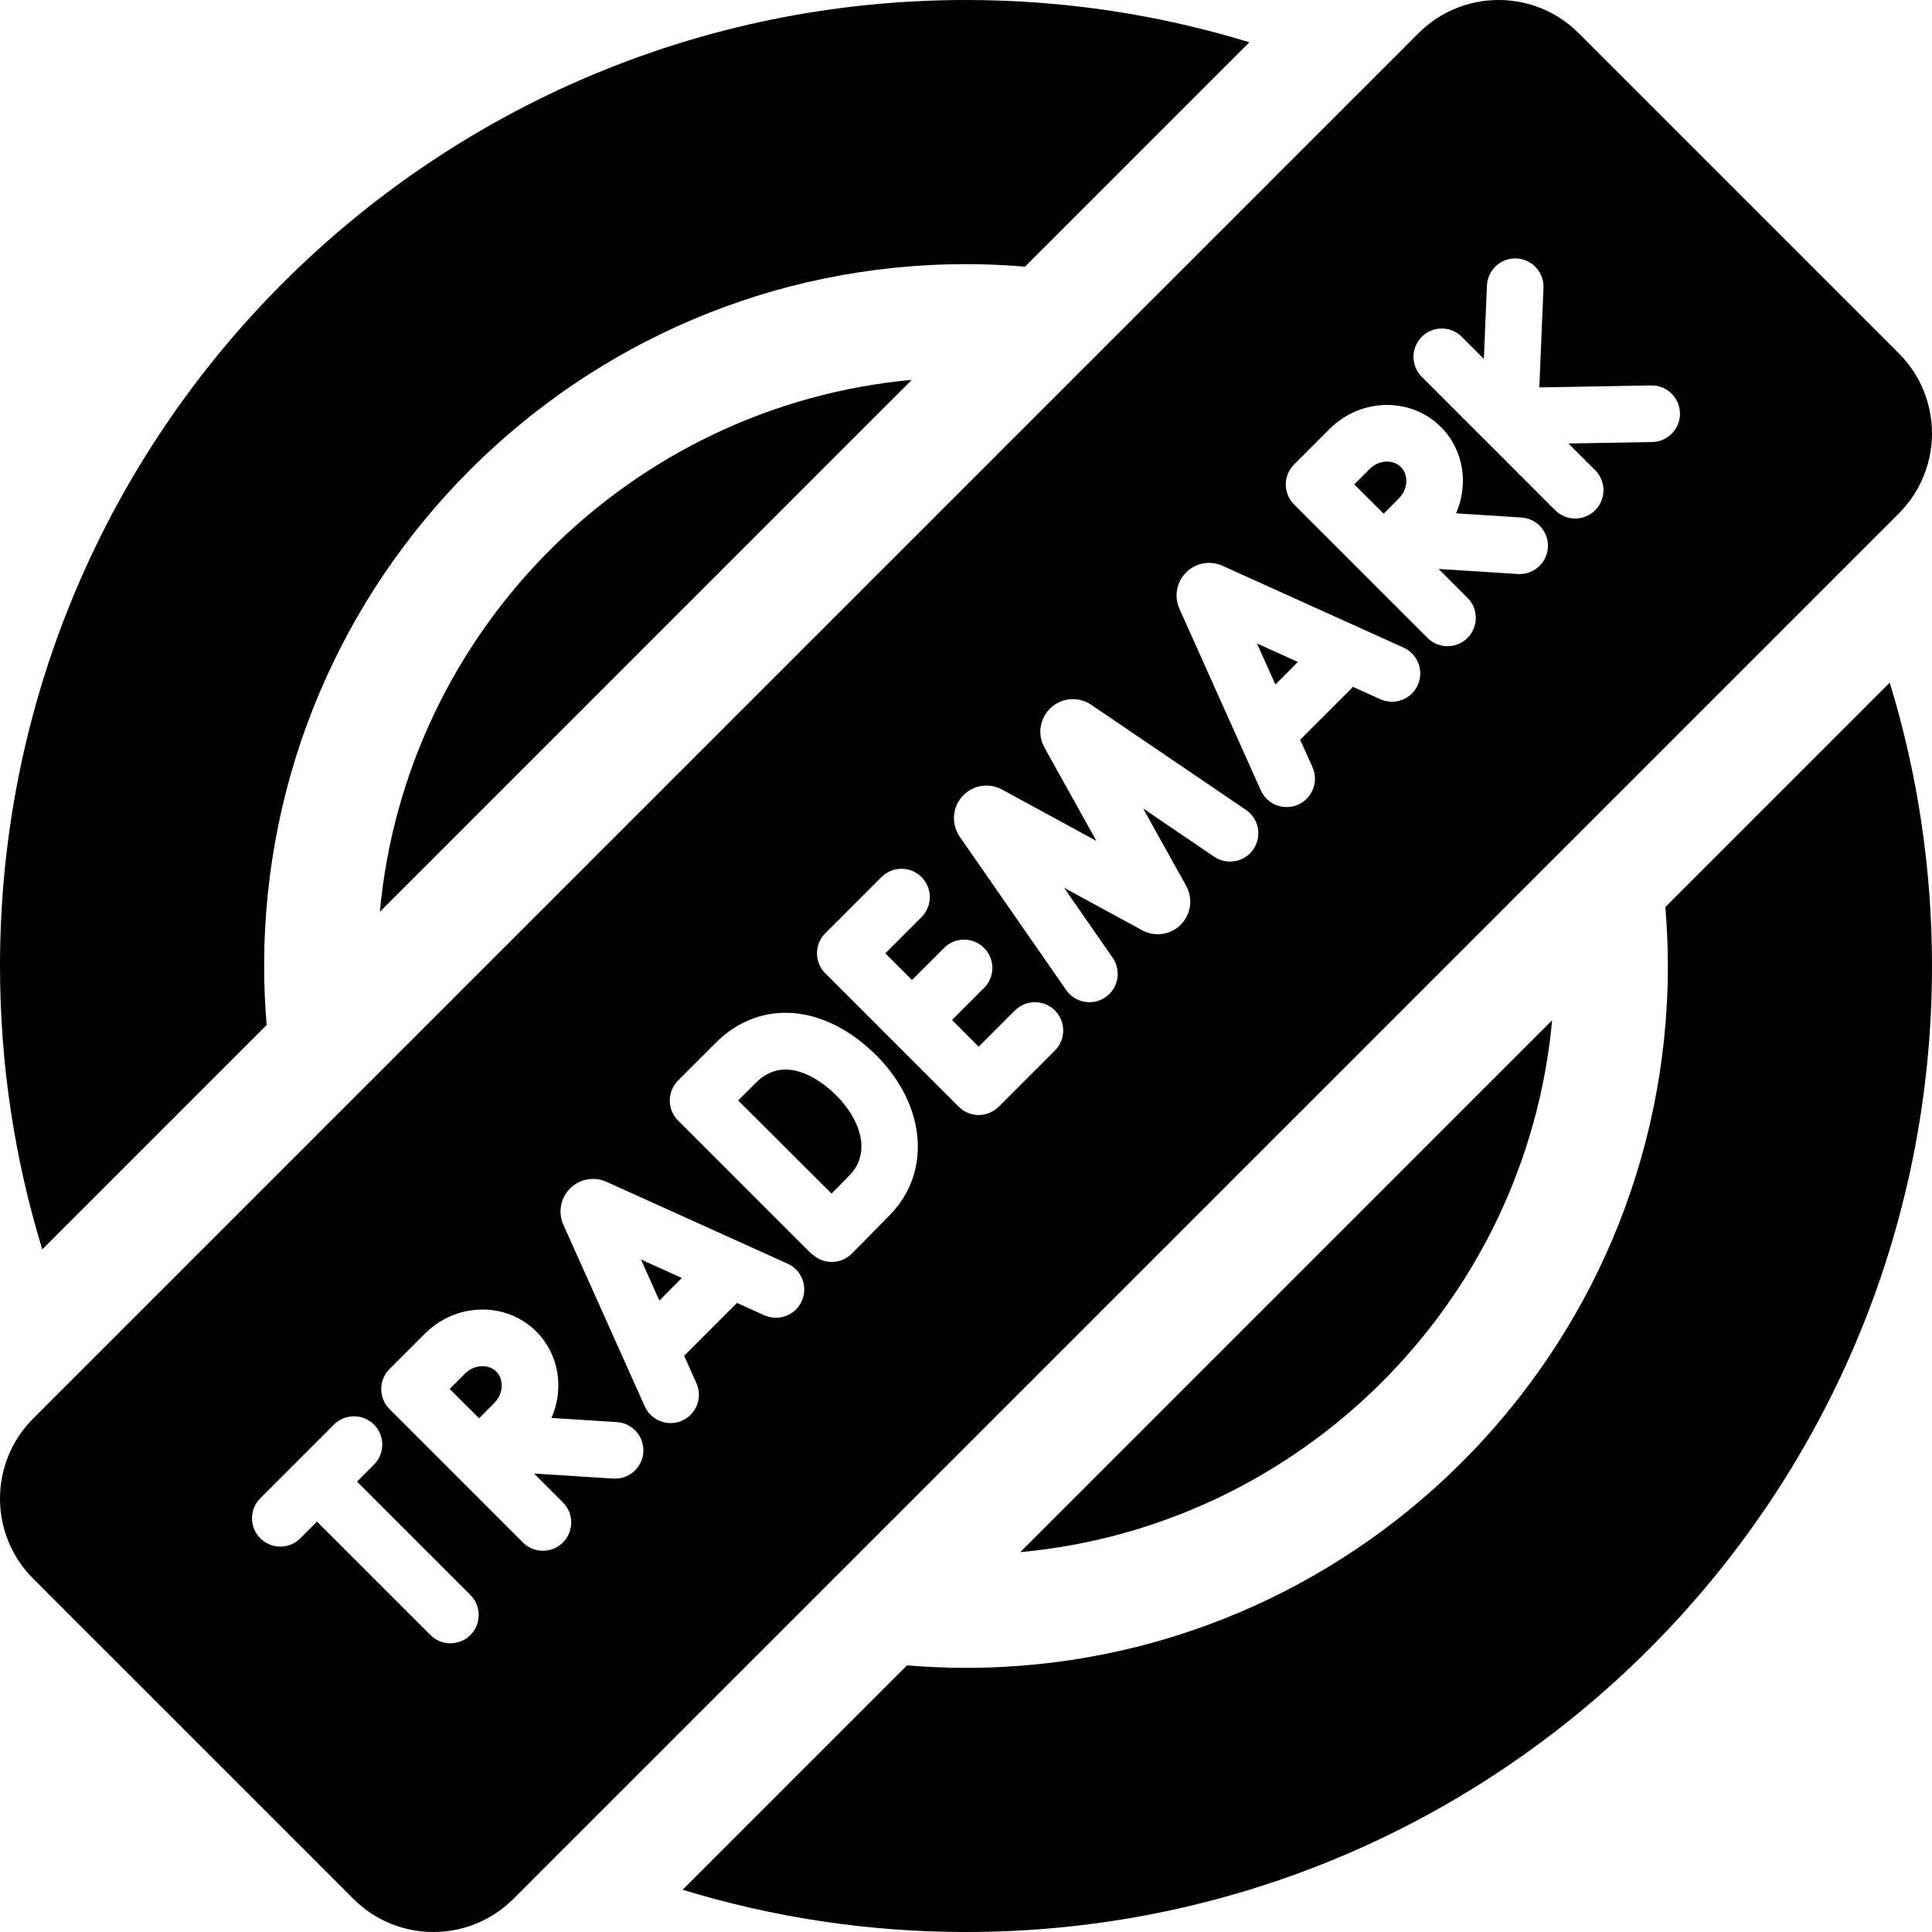
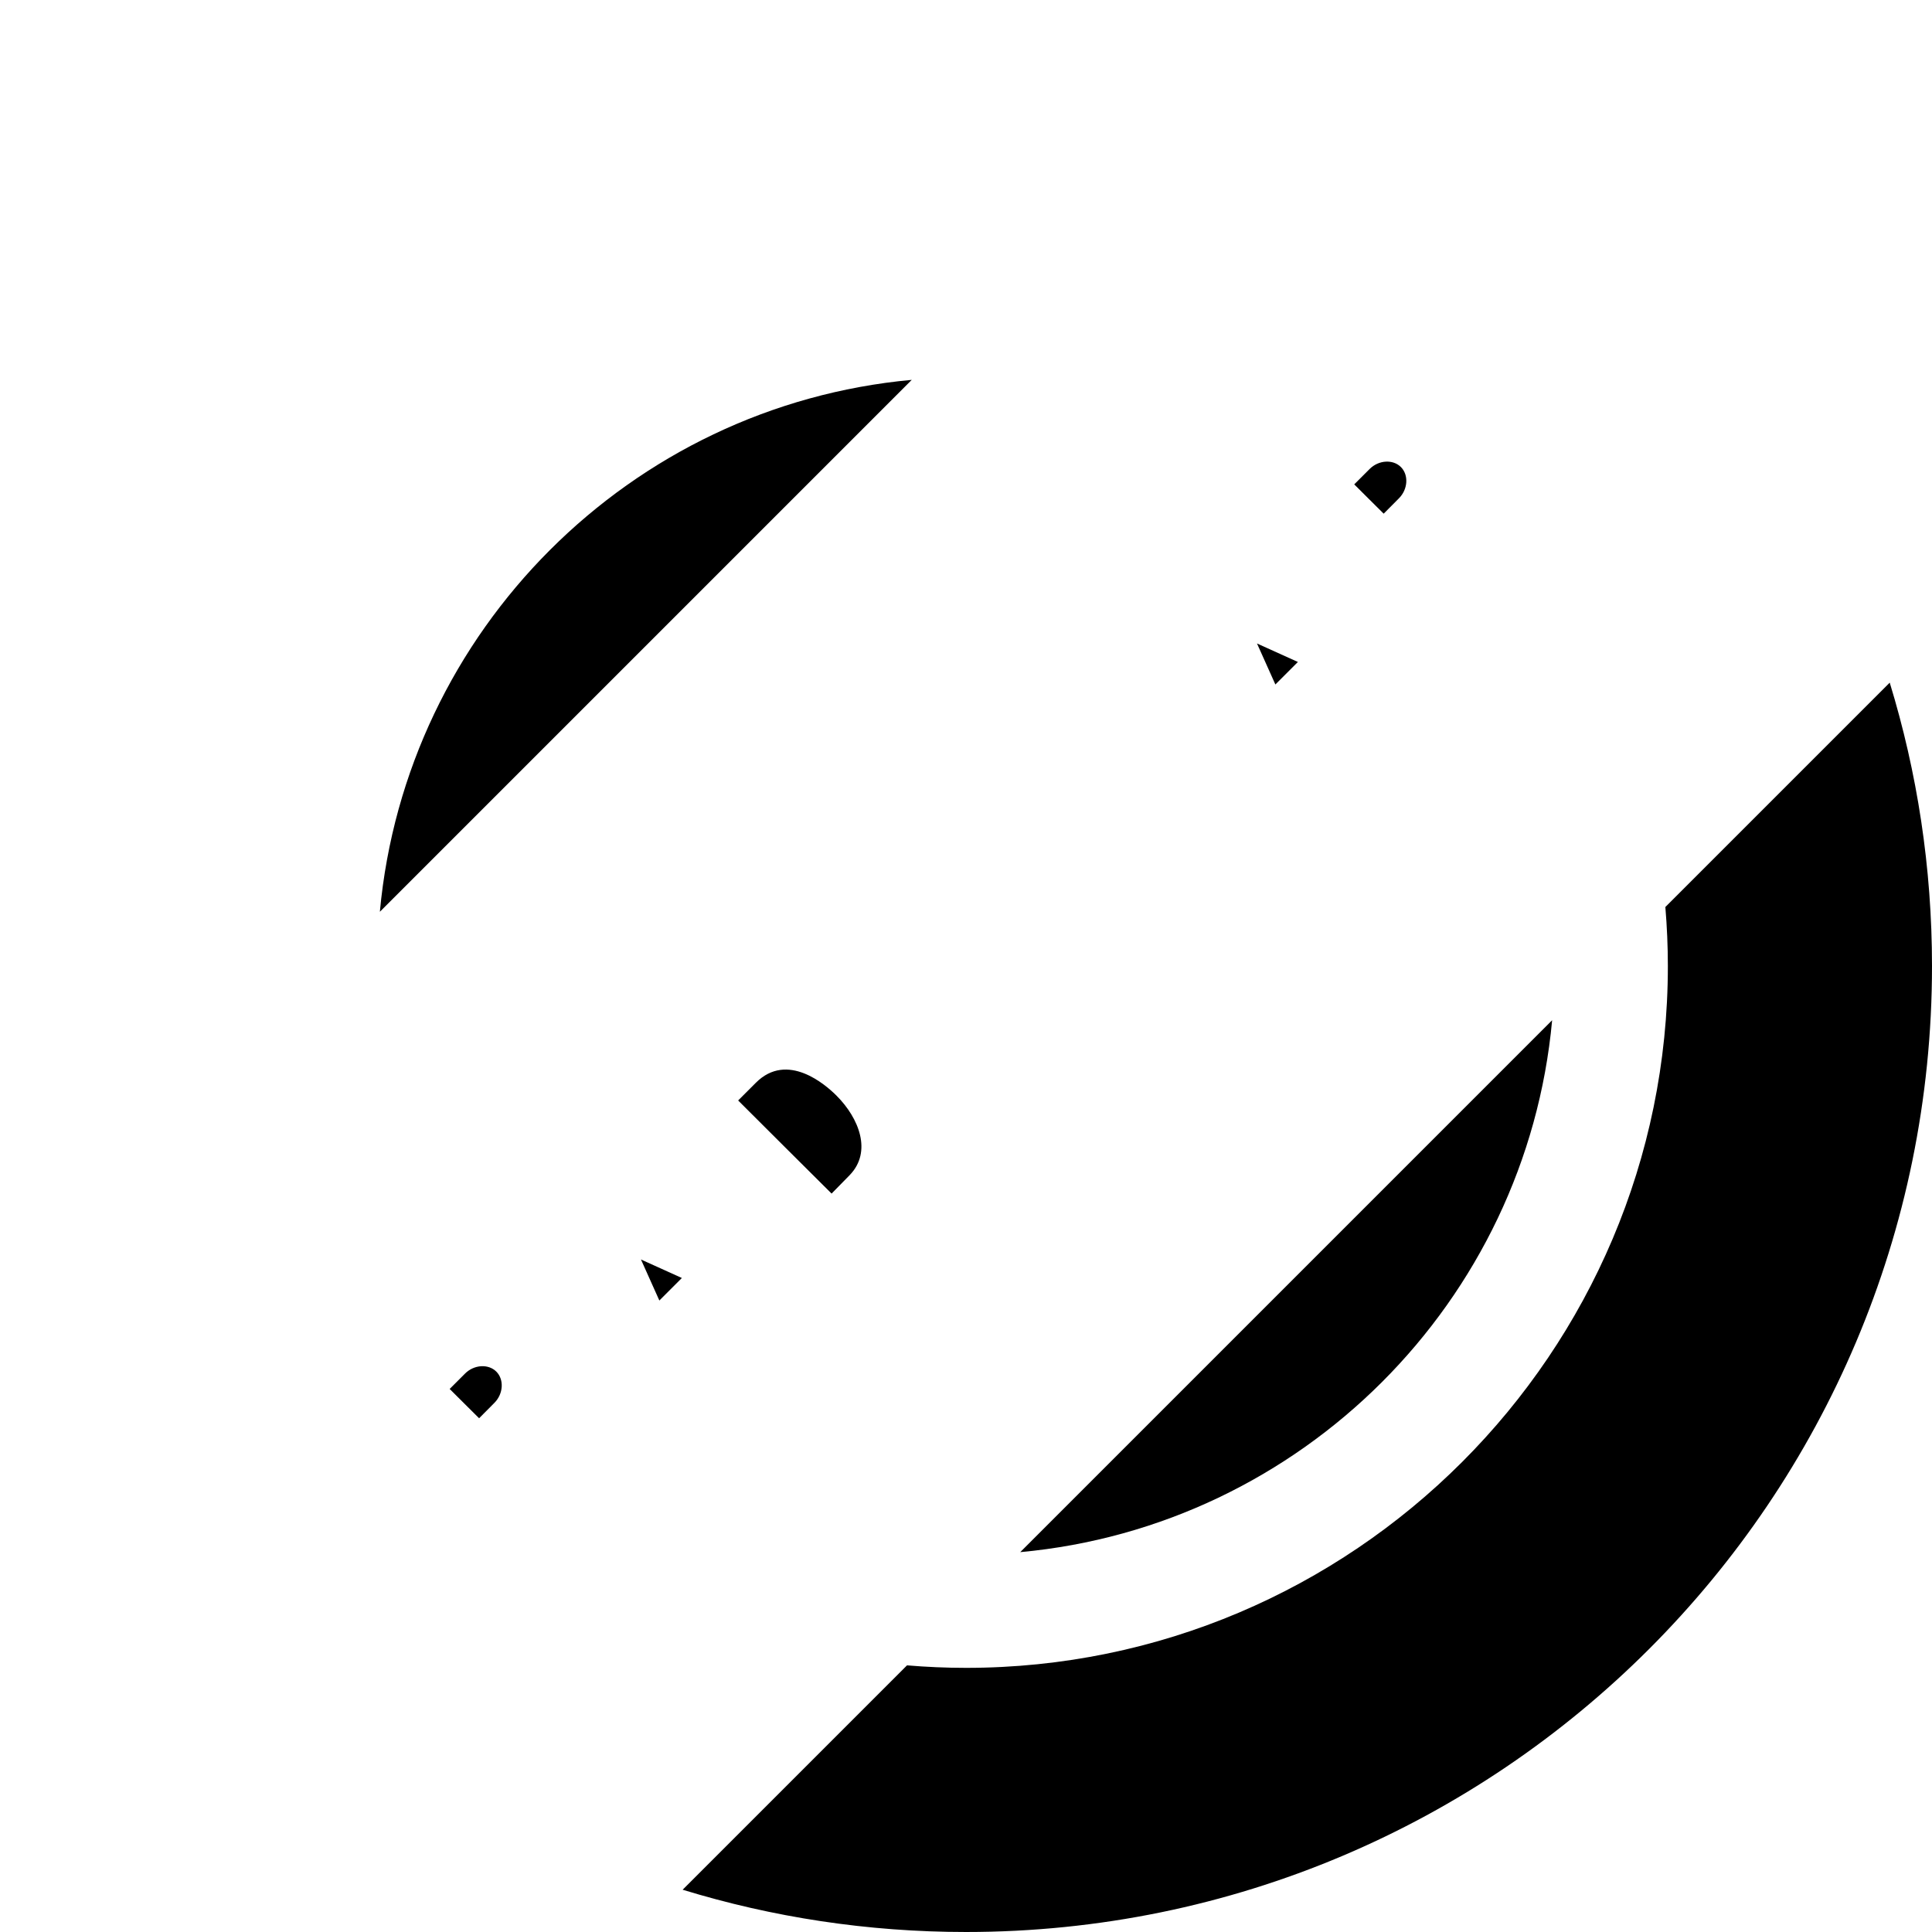
<svg xmlns="http://www.w3.org/2000/svg" id="Capa_1" enable-background="new 0 0 512 512" height="512" viewBox="0 0 512 512" width="512">
  <g>
    <g>
      <g>
        <path d="m241.626 100.668c-74.57 6.846-134.112 66.388-140.957 140.958z" />
        <path d="m270.374 411.332c74.57-6.846 134.112-66.388 140.957-140.958z" />
      </g>
      <g>
-         <path d="m70.663 271.632c-.431-5.156-.663-10.367-.663-15.632 0-102.561 83.439-186 186-186 5.265 0 10.476.232 15.632.663l59.461-59.461c-23.748-7.276-48.961-11.202-75.093-11.202-141.385 0-256 114.615-256 256 0 26.132 3.926 51.345 11.202 75.093z" />
        <path d="m441.337 240.368c.431 5.156.663 10.367.663 15.632 0 102.561-83.439 186-186 186-5.265 0-10.476-.232-15.632-.663l-59.461 59.461c23.748 7.276 48.961 11.202 75.093 11.202 141.385 0 256-114.615 256-256 0-26.132-3.926-51.345-11.202-75.093z" />
      </g>
    </g>
    <g>
      <path d="m200.316 286.935-4.701 4.701c4.288 4.273 9.979 9.947 12.352 12.32 2.828 2.828 8.292 8.261 12.412 12.357 1.826-1.851 3.693-3.751 4.807-4.905 5.957-6.168 2.523-15.027-3.522-21.072-2.902-2.903-13.021-11.728-21.348-3.401z" />
      <path d="m337.989 181.397 5.967-5.967-10.839-4.899z" />
      <path d="m123.239 364.012-4.075 4.076c1.578 1.57 3.096 3.081 3.893 3.877.929.929 2.406 2.396 3.91 3.886 1.543-1.557 3.074-3.099 4.043-4.068 2.388-2.388 2.626-6.185.52-8.292-2.106-2.106-5.903-1.867-8.291.521z" />
      <path d="m174.736 344.649 5.968-5.966-10.84-4.9z" />
      <path d="m362.962 124.29-4.076 4.076c1.578 1.57 3.095 3.081 3.892 3.877.929.929 2.407 2.396 3.911 3.886 1.543-1.557 3.074-3.099 4.044-4.069 2.388-2.388 2.625-6.184.519-8.291-2.106-2.105-5.902-1.867-8.29.521z" />
-       <path d="m503.213 93.64-84.853-84.853c-11.716-11.716-30.711-11.716-42.426 0l-367.147 367.147c-11.716 11.715-11.716 30.71 0 42.426l84.853 84.853c11.716 11.716 30.711 11.716 42.426 0l367.147-367.147c11.716-11.715 11.716-30.711 0-42.426zm-378.547 339.656c-2.929 2.929-7.677 2.929-10.607 0l-30.052-30.052-4.419 4.419c-2.929 2.93-7.677 2.93-10.606 0-2.929-2.929-2.929-7.677 0-10.606l19.525-19.525c2.929-2.929 7.677-2.929 10.607 0s2.929 7.677 0 10.607l-4.499 4.499 30.052 30.052c2.928 2.929 2.928 7.677-.001 10.606zm45.819-48.464c-.121 1.895-.935 3.58-2.179 4.824-1.471 1.471-3.543 2.326-5.782 2.184l-21.001-1.339 7.666 7.666c2.929 2.929 2.929 7.678 0 10.607s-7.677 2.929-10.607 0l-35.355-35.355c-2.929-2.929-2.929-7.677 0-10.607.002-.002.004-.003.006-.005l.006-.006 9.395-9.395c8.277-8.277 21.513-8.512 29.504-.521 6.088 6.088 7.388 15.216 4.008 22.881l17.333 1.104c4.132.264 7.27 3.829 7.006 7.962zm41.984-40.022c-.384.85-.907 1.593-1.529 2.215-2.143 2.143-5.47 2.853-8.394 1.53l-7.233-3.269-14.01 14.009 3.26 7.271c1.694 3.78.002 8.222-3.775 9.912-3.78 1.695-8.218.005-9.912-3.774l-21.582-48.133c-.025-.056-.05-.113-.074-.17-1.359-3.243-.633-6.947 1.853-9.437.001-.001.004-.003.006-.005 2.485-2.484 6.184-3.216 9.427-1.863.068.028.136.058.202.088l48.014 21.704c3.777 1.705 5.453 6.148 3.747 9.922zm23.509-22.983c-2.808 2.908-9.928 10.083-10.229 10.386-.007.007-.013.013-.02.02-1.4 1.4-3.296 2.189-5.276 2.197-1.817.006-3.565-.653-4.931-1.836-.366-.253-.718-.538-1.045-.864l-34.744-34.744s-.001-.001-.001-.001c-.011-.012-.026-.026-.026-.026-1.411-1.405-2.204-3.315-2.206-5.306-.002-1.992.789-3.903 2.197-5.311l10.013-10.013c11.712-11.712 28.816-10.346 42.562 3.4 13.075 13.076 14.634 30.78 3.706 42.098zm43.588-43.431-14.897 14.897c-2.929 2.929-7.677 2.929-10.606 0l-35.355-35.355c-2.929-2.929-2.929-7.677 0-10.606l14.897-14.897c2.929-2.929 7.677-2.929 10.606 0s2.929 7.677 0 10.606l-9.594 9.594 7.071 7.071 8.496-8.496c2.929-2.93 7.677-2.93 10.607 0 2.929 2.929 2.929 7.677 0 10.606l-8.496 8.496 7.071 7.071 9.594-9.593c2.929-2.929 7.677-2.929 10.607 0s2.928 7.677-.001 10.606zm52.614-53.356c-2.317 3.431-6.99 4.318-10.417 1.991l-18.828-12.786 11.431 20.546c.044.079.086.158.127.238 1.695 3.323 1.072 7.339-1.552 9.992-.011.011-.022.022-.033.033-2.625 2.625-6.613 3.279-9.942 1.626-.084-.042-.167-.085-.249-.13l-20.729-11.284 12.88 18.552c2.362 3.403 1.511 8.077-1.884 10.438-3.402 2.362-8.076 1.519-10.438-1.884l-28.215-40.644c-2.246-3.311-1.981-7.637.597-10.587 2.578-2.957 6.829-3.793 10.338-2.051.084.041.168.085.25.13l25.043 13.633-13.788-24.782c-.043-.08-.087-.159-.127-.239-1.78-3.488-.997-7.738 1.937-10.356 2.919-2.609 7.241-2.923 10.509-.765l41.099 27.912c3.428 2.327 4.319 6.99 1.991 10.417zm43.541-43.482c-.384.85-.907 1.593-1.529 2.215-2.143 2.143-5.47 2.853-8.394 1.53l-7.232-3.269-14.009 14.009 3.26 7.271c1.695 3.78.002 8.222-3.774 9.912-3.78 1.694-8.218.005-9.912-3.774l-21.582-48.133c-.026-.056-.05-.113-.074-.171-1.36-3.244-.631-6.949 1.855-9.439.001 0 .001-.001.003-.002 2.486-2.486 6.189-3.217 9.433-1.86.066.027.132.056.196.085l48.014 21.704c3.774 1.705 5.451 6.148 3.745 9.922zm34.486-36.448c-.121 1.895-.935 3.58-2.179 4.824-1.471 1.471-3.543 2.327-5.783 2.184l-21.001-1.339 7.666 7.666c2.929 2.93 2.929 7.678 0 10.607s-7.677 2.929-10.607 0l-35.355-35.355c-2.929-2.929-2.929-7.677 0-10.606.002-.002.004-.003.006-.006.002-.002.003-.004.006-.006l9.395-9.396c8.277-8.277 21.512-8.511 29.503-.52 6.088 6.088 7.388 15.216 4.008 22.881l17.333 1.105c4.134.264 7.271 3.828 7.008 7.961zm32.811-30.166c-1.325 1.325-3.146 2.159-5.168 2.195l-22.179.397 7.074 7.074c2.929 2.929 2.929 7.677 0 10.607-2.929 2.929-7.677 2.929-10.607 0l-35.355-35.355c-2.929-2.929-2.929-7.677 0-10.606 2.929-2.93 7.677-2.93 10.606 0l5.85 5.85.818-19.435c.174-4.139 3.67-7.352 7.808-7.178 4.138.173 7.352 3.67 7.177 7.809l-1.11 26.372 29.647-.531c4.142-.075 7.559 3.223 7.633 7.364.04 2.118-.805 4.048-2.194 5.437z" />
    </g>
  </g>
</svg>